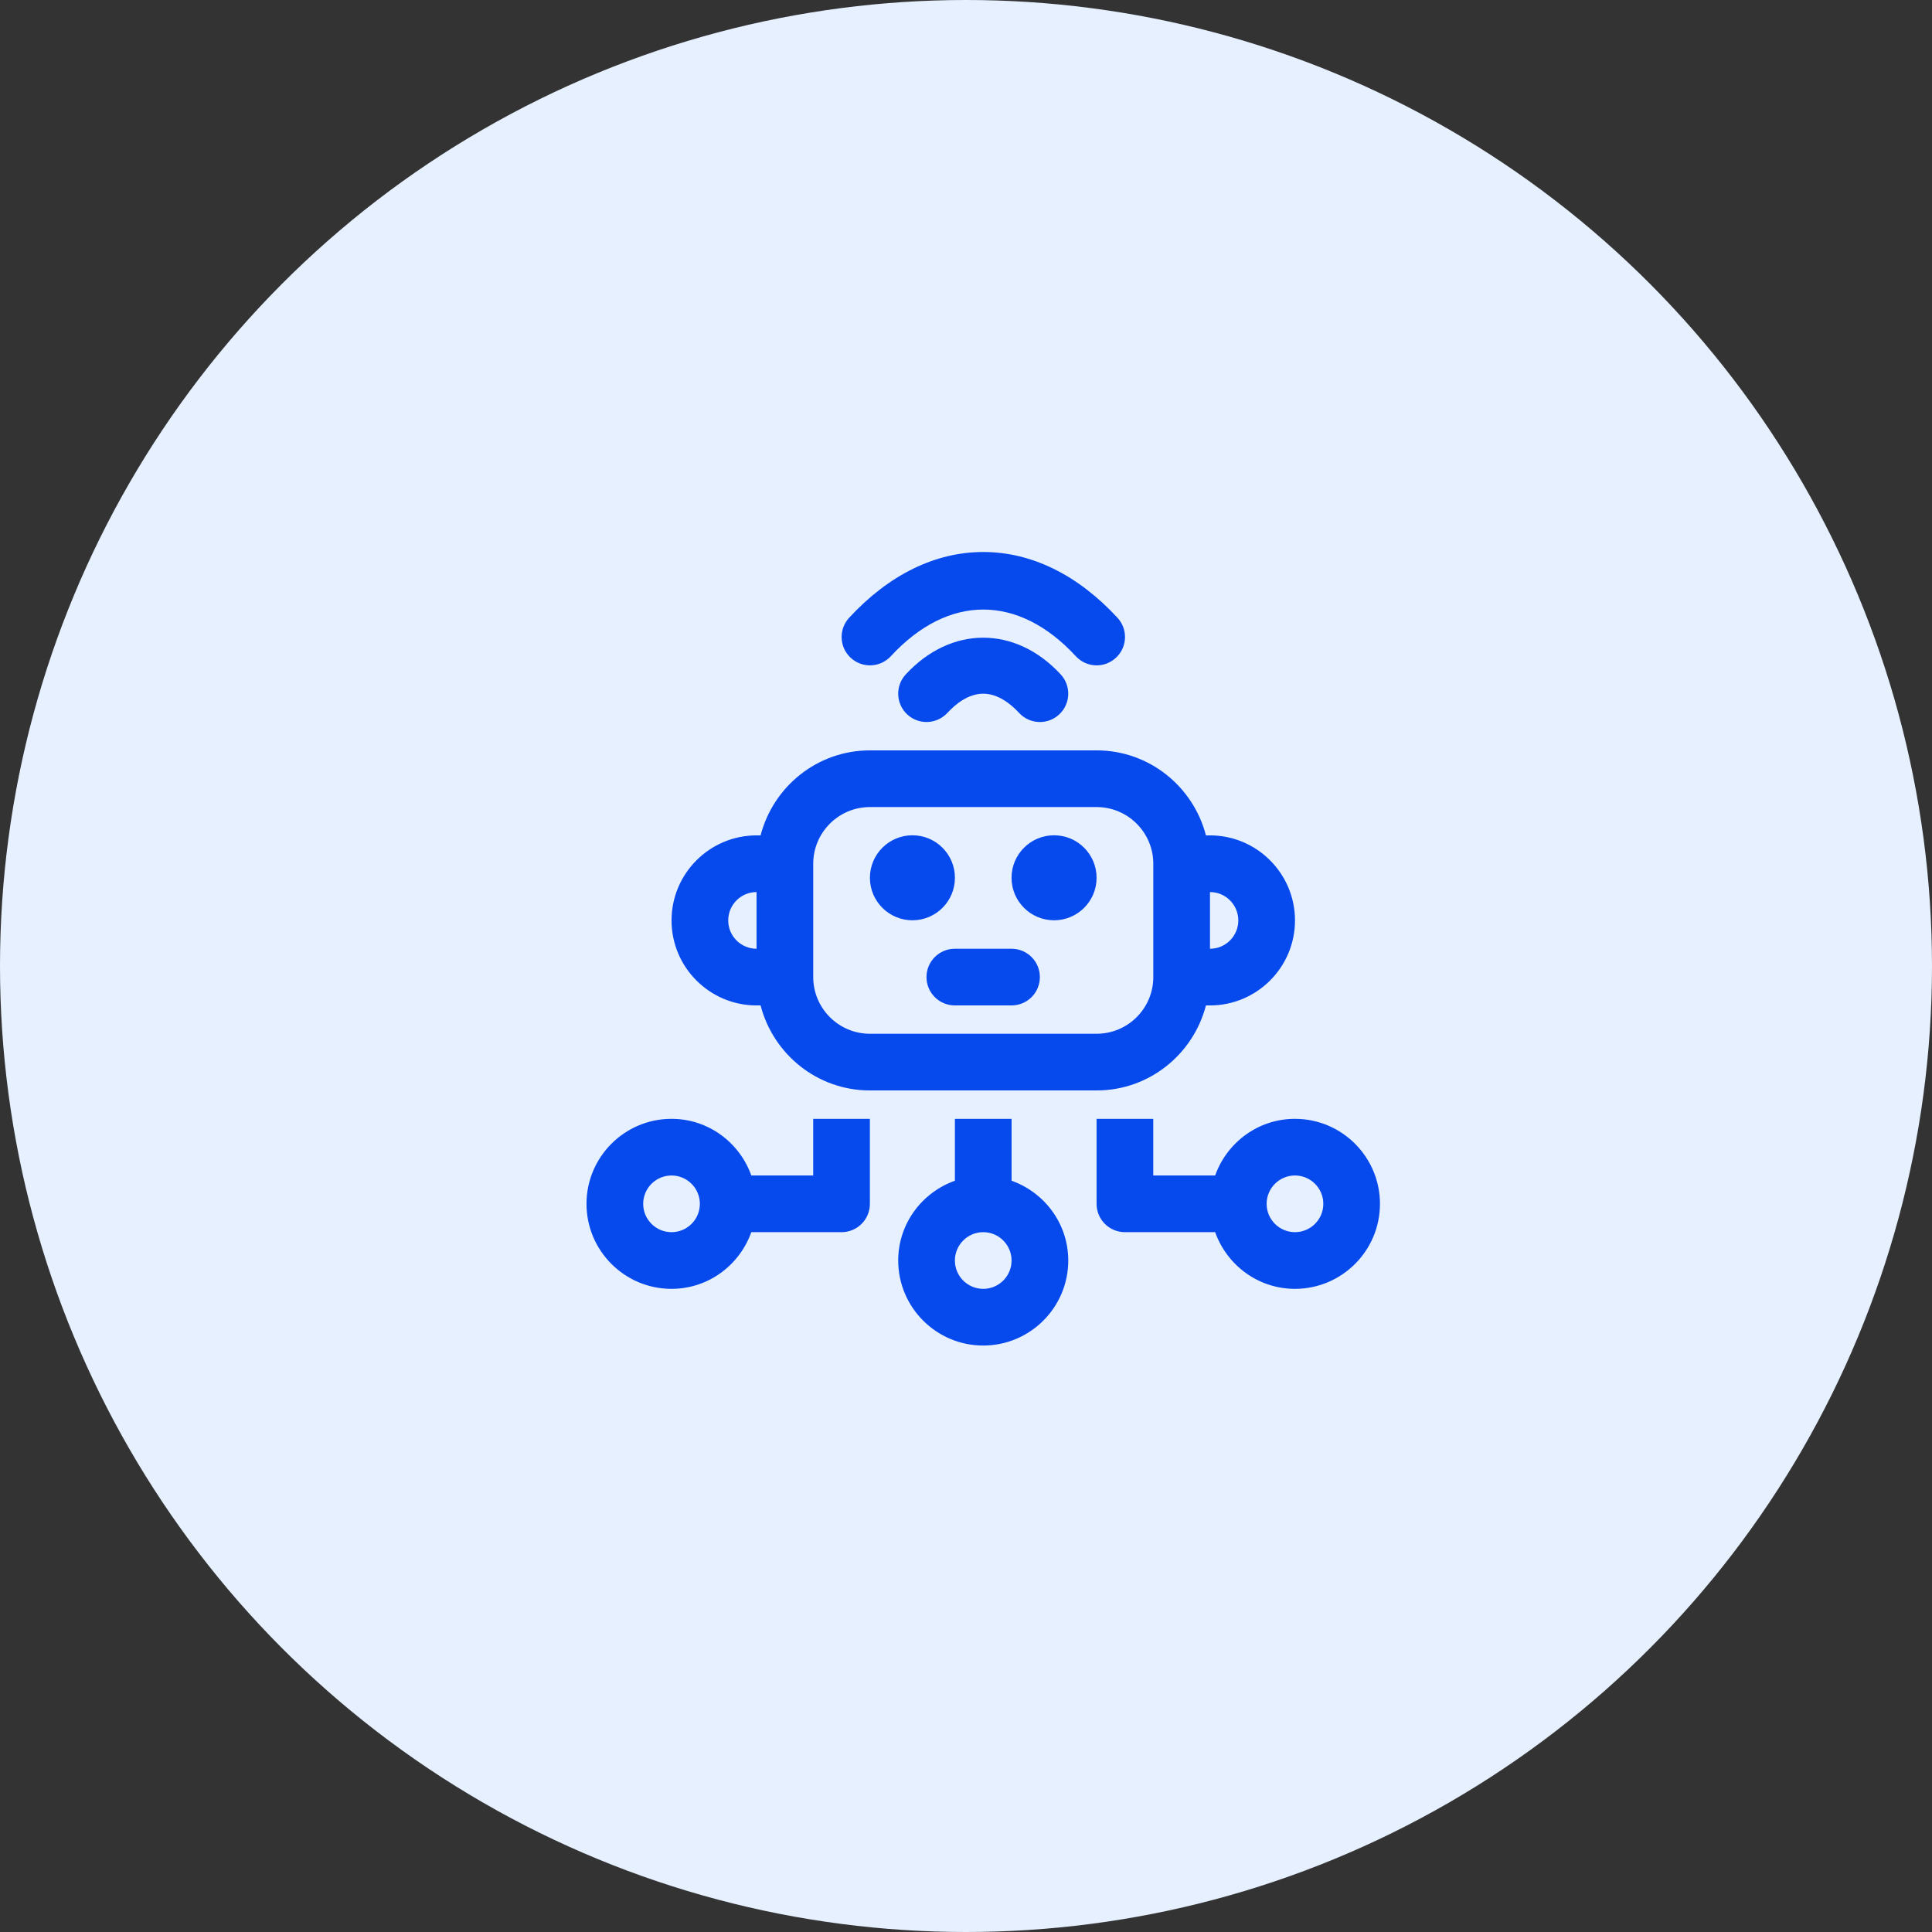
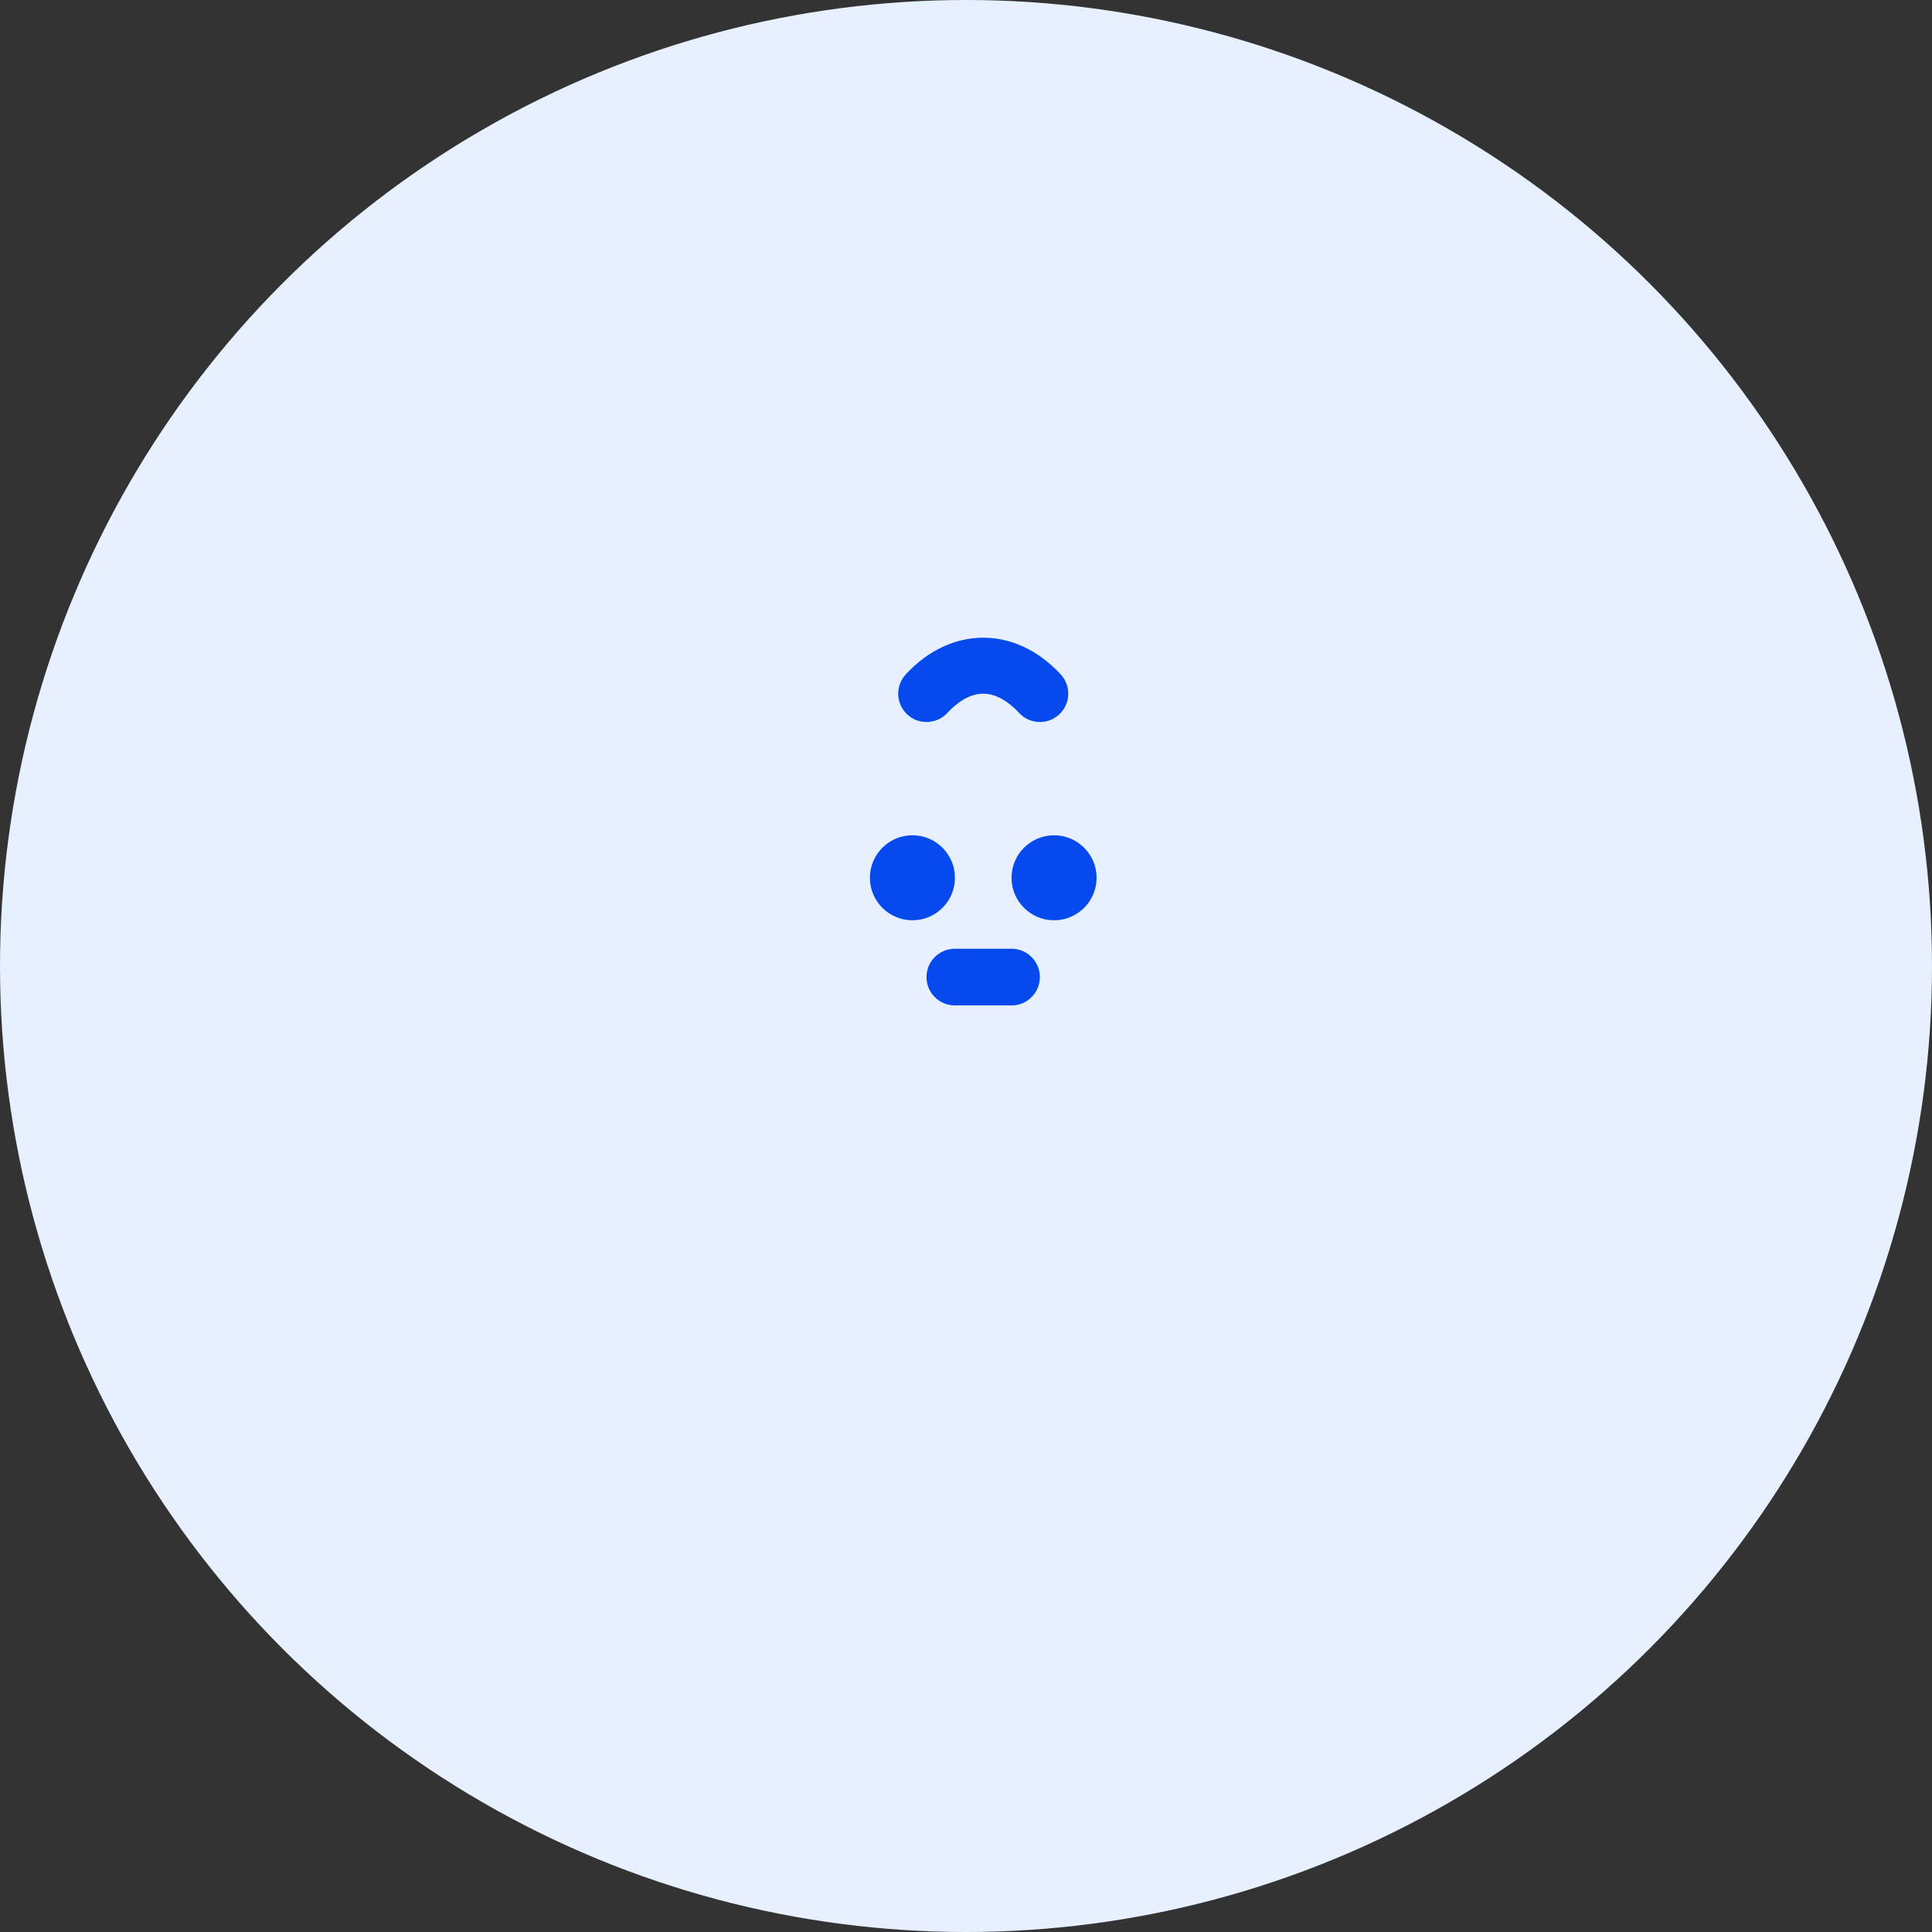
<svg xmlns="http://www.w3.org/2000/svg" width="56" height="56" viewBox="0 0 56 56" fill="none">
  <rect x="0" y="0" width="56" height="56" fill="#333333" stroke="none" />
  <circle cx="28" cy="28" r="28" fill="#E6F0FF" />
-   <path d="M34.955 29.143H35.072C36.431 29.143 37.536 28.038 37.536 26.679C37.536 25.32 36.431 24.214 35.072 24.214H34.955C34.588 22.801 33.313 21.75 31.786 21.75H25.215C23.688 21.75 22.413 22.801 22.046 24.214H21.929C20.57 24.214 19.465 25.32 19.465 26.679C19.465 28.038 20.57 29.143 21.929 29.143H22.046C22.413 30.556 23.688 31.607 25.215 31.607H31.786C33.313 31.607 34.588 30.556 34.955 29.143ZM35.893 26.679C35.893 27.132 35.525 27.5 35.072 27.5V25.857C35.525 25.857 35.893 26.225 35.893 26.679ZM21.108 26.679C21.108 26.225 21.476 25.857 21.929 25.857V27.5C21.476 27.5 21.108 27.132 21.108 26.679ZM23.572 28.321V25.036C23.572 24.13 24.309 23.393 25.215 23.393H31.786C32.692 23.393 33.429 24.13 33.429 25.036V28.321C33.429 29.227 32.692 29.964 31.786 29.964H25.215C24.309 29.964 23.572 29.227 23.572 28.321Z" fill="#0649ED" />
-   <path d="M26.447 26.675C27.128 26.675 27.679 26.124 27.679 25.443C27.679 24.763 27.128 24.211 26.447 24.211C25.767 24.211 25.215 24.763 25.215 25.443C25.215 26.124 25.767 26.675 26.447 26.675Z" fill="#0649ED" />
+   <path d="M26.447 26.675C27.128 26.675 27.679 26.124 27.679 25.443C27.679 24.763 27.128 24.211 26.447 24.211C25.767 24.211 25.215 24.763 25.215 25.443C25.215 26.124 25.767 26.675 26.447 26.675" fill="#0649ED" />
  <path d="M30.552 26.675C31.233 26.675 31.785 26.124 31.785 25.443C31.785 24.763 31.233 24.211 30.552 24.211C29.872 24.211 29.32 24.763 29.32 25.443C29.32 26.124 29.872 26.675 30.552 26.675Z" fill="#0649ED" />
  <path d="M29.32 27.5H27.677C27.223 27.5 26.855 27.867 26.855 28.321C26.855 28.776 27.223 29.143 27.677 29.143H29.32C29.773 29.143 30.141 28.776 30.141 28.321C30.141 27.867 29.773 27.5 29.32 27.5Z" fill="#0649ED" />
-   <path d="M25.82 19.022C27.485 17.217 29.518 17.217 31.184 19.022C31.346 19.197 31.566 19.286 31.788 19.286C31.987 19.286 32.186 19.213 32.344 19.067C32.678 18.76 32.699 18.241 32.391 17.907C31.239 16.659 29.894 16 28.502 16C27.109 16 25.764 16.659 24.612 17.907C24.305 18.241 24.326 18.76 24.659 19.067C24.993 19.376 25.512 19.354 25.82 19.022Z" fill="#0649ED" />
  <path d="M26.253 19.549C25.945 19.883 25.966 20.403 26.299 20.71C26.631 21.017 27.151 20.997 27.46 20.664C27.695 20.41 28.065 20.107 28.499 20.107C28.933 20.107 29.304 20.41 29.539 20.664C29.701 20.839 29.921 20.928 30.142 20.928C30.342 20.928 30.542 20.856 30.699 20.71C31.033 20.403 31.053 19.883 30.746 19.549C29.434 18.129 27.564 18.129 26.253 19.549Z" fill="#0649ED" />
-   <path d="M29.321 34.224V32.43H27.678V34.224C26.724 34.564 26.035 35.467 26.035 36.537C26.035 37.896 27.141 39.001 28.499 39.001C29.858 39.001 30.964 37.896 30.964 36.537C30.964 35.467 30.275 34.564 29.321 34.224ZM28.499 37.358C28.047 37.358 27.678 36.99 27.678 36.537C27.678 36.084 28.047 35.715 28.499 35.715C28.952 35.715 29.321 36.084 29.321 36.537C29.321 36.99 28.952 37.358 28.499 37.358Z" fill="#0649ED" />
-   <path d="M37.535 32.43C36.466 32.43 35.562 33.118 35.222 34.072H33.428V32.43H31.785V34.894C31.785 35.348 32.153 35.715 32.607 35.715H35.222C35.562 36.669 36.466 37.358 37.535 37.358C38.894 37.358 39.999 36.253 39.999 34.894C39.999 33.535 38.894 32.43 37.535 32.43ZM37.535 35.715C37.082 35.715 36.714 35.347 36.714 34.894C36.714 34.441 37.082 34.072 37.535 34.072C37.988 34.072 38.357 34.441 38.357 34.894C38.357 35.347 37.988 35.715 37.535 35.715Z" fill="#0649ED" />
-   <path d="M23.571 34.072H21.777C21.437 33.118 20.534 32.43 19.464 32.43C18.105 32.43 17 33.535 17 34.894C17 36.253 18.105 37.358 19.464 37.358C20.534 37.358 21.437 36.669 21.777 35.715H24.393C24.846 35.715 25.214 35.348 25.214 34.894V32.43H23.571V34.072ZM19.464 35.715C19.012 35.715 18.643 35.347 18.643 34.894C18.643 34.441 19.012 34.072 19.464 34.072C19.917 34.072 20.286 34.441 20.286 34.894C20.286 35.347 19.917 35.715 19.464 35.715Z" fill="#0649ED" />
</svg>